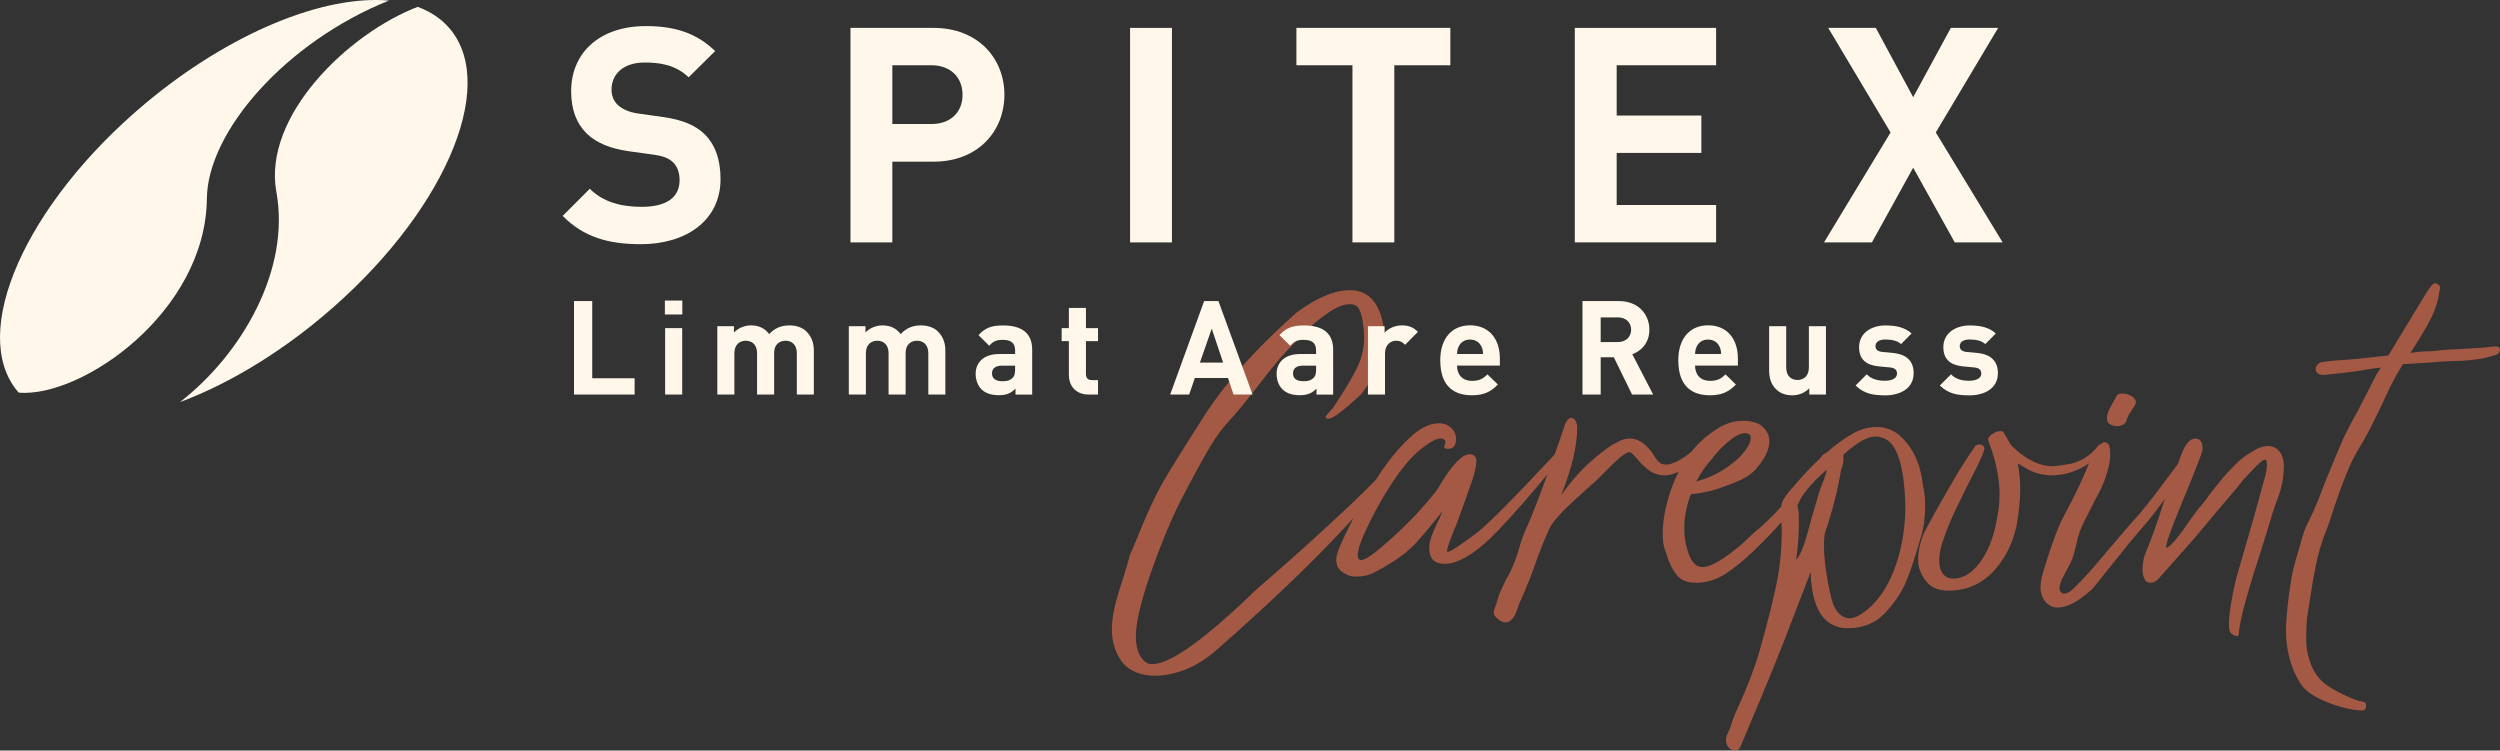
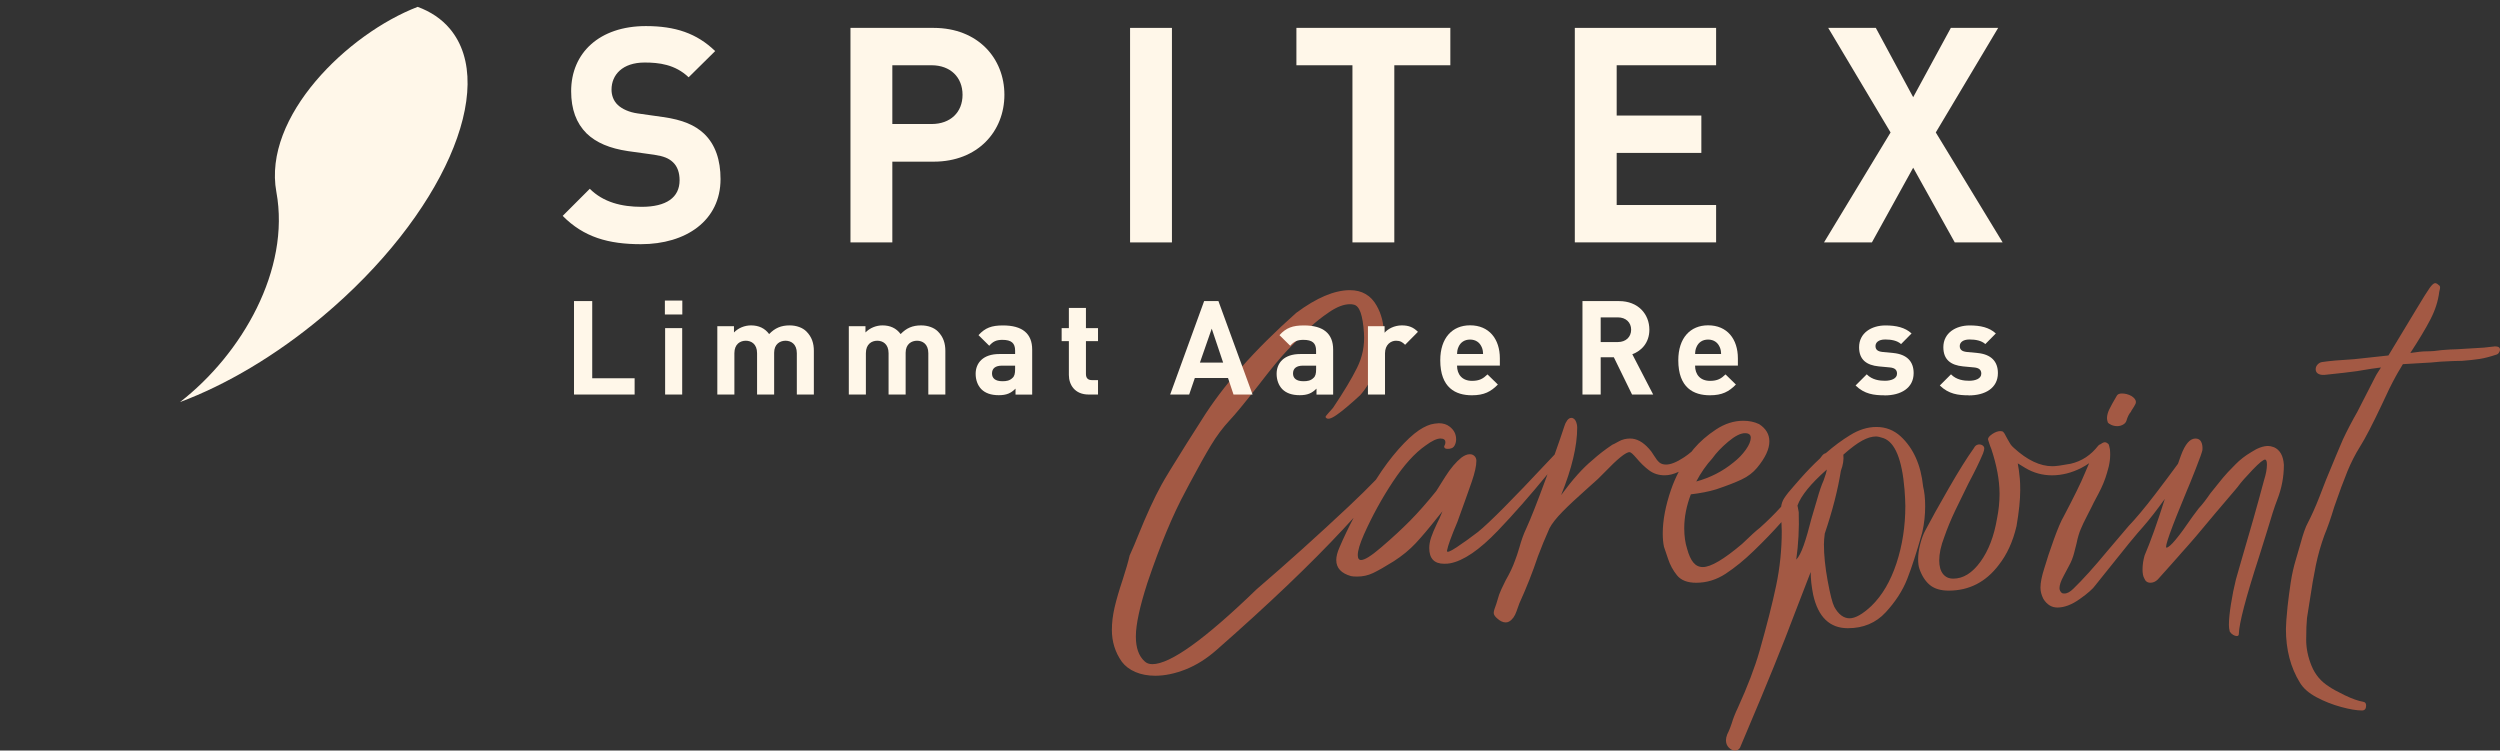
<svg xmlns="http://www.w3.org/2000/svg" id="Ebene_2" data-name="Ebene 2" viewBox="0 0 604.96 181.62">
  <rect x="0" y="0" width="604.96" height="181.62" fill="#333333" stroke="none" />
  <defs>
    <style>
      .cls-1 {
        fill: #fff7e9;
      }

      .cls-2 {
        fill: #ee7450;
        opacity: .6;
      }
    </style>
  </defs>
  <g id="Ebene_1-2" data-name="Ebene 1">
    <g>
      <path class="cls-2" d="M465.86,122.52c0-1.87-.17-3.47-.5-4.8-.53-5.2-2.33-9.23-5.4-12.1-1.67-1.53-3.63-2.3-5.9-2.3-2.13,0-4.27.67-6.4,2-1.93,1.18-3.89,2.63-5.85,4.34-.32.08-.6.26-.85.56l-.52.68c-1.58,1.47-3.18,3.11-4.78,4.92l-1.4,1.6c-1.2,1.33-2.05,2.4-2.55,3.2-.37.59-.6,1.26-.7,2-1.55,1.72-3.27,3.42-5.15,5.1-.8.6-2.23,1.9-4.3,3.9-4.4,3.73-7.57,5.6-9.5,5.6-.93,0-1.7-.37-2.3-1.1-.6-.73-1.1-1.83-1.5-3.3-.47-1.47-.7-3.13-.7-5,0-2.67.53-5.4,1.6-8.2,2.33-.27,4.37-.67,6.1-1.2,2.6-.87,4.67-1.67,6.2-2.4,1.53-.73,2.77-1.67,3.7-2.8,2-2.4,3-4.53,3-6.4,0-1.73-.83-3.13-2.5-4.2-1.13-.53-2.4-.8-3.8-.8-2.27,0-4.47.7-6.6,2.1-2.13,1.4-3.93,2.97-5.4,4.7-.18.21-.33.44-.51.66-.58.49-1.19.96-1.84,1.39-1.77,1.17-3.22,1.75-4.35,1.75-.67,0-1.2-.17-1.6-.5-.4-.33-.83-.88-1.3-1.65-.47-.77-.87-1.32-1.2-1.65-1.47-1.67-3-2.5-4.6-2.5-1,0-1.92.23-2.75.7-.83.47-1.35.73-1.55.8-1.8,1.2-3.43,2.47-4.9,3.8-2.27,1.87-4.77,4.67-7.5,8.4,2.6-6.4,3.9-11.87,3.9-16.4,0-.4-.07-.78-.2-1.15-.13-.37-.27-.62-.4-.75-.27-.27-.53-.4-.8-.4-.4,0-.75.22-1.05.65s-.52.88-.65,1.35c-.63,1.91-1.41,4.21-2.36,6.87l-1.54,1.63c-8.6,9.2-14.27,14.9-17,17.1-1.73,1.33-3.45,2.57-5.15,3.7-1.7,1.13-2.48,1.4-2.35.8.2-1.13,1.03-3.43,2.5-6.9,1.6-4.4,2.77-7.67,3.5-9.8.73-2.13,1.1-3.8,1.1-5,0-.47-.15-.85-.45-1.15s-.68-.45-1.15-.45c-.6,0-1.27.27-2,.8-1.33,1.07-2.63,2.6-3.9,4.6-1.27,2-2,3.17-2.2,3.5-2.2,2.73-4.3,5.12-6.3,7.15-2,2.03-4.37,4.22-7.1,6.55-2.33,2-3.93,3-4.8,3-.53,0-.8-.4-.8-1.2,0-1.07.5-2.73,1.5-5,2-4.47,4.33-8.72,7-12.75,2.67-4.03,5.3-6.95,7.9-8.75,1.53-1.13,2.73-1.7,3.6-1.7.8,0,1.2.3,1.2.9,0,.33-.1.67-.3,1,0,.4.27.6.8.6.4,0,.67-.03.8-.1.4-.07.72-.32.95-.75.23-.43.35-.92.35-1.45,0-1.27-.53-2.3-1.6-3.1-.67-.53-1.54-.8-2.6-.8l-1,.1c-1.13.13-2.4.67-3.8,1.6-1.47,1-3.12,2.53-4.95,4.6-1.83,2.07-3.62,4.47-5.35,7.2-.04.06-.07.11-.11.17-1.81,1.88-3.96,3.99-6.44,6.33-7.37,6.93-14.85,13.67-22.45,20.2-12.47,12.07-20.87,18.1-25.2,18.1-.8,0-1.43-.23-1.9-.7-1.4-1.27-2.1-3.27-2.1-6,0-2.87.93-7.2,2.8-13,3.07-9.07,6.13-16.43,9.2-22.1.13-.27.28-.55.45-.85.17-.3.35-.65.55-1.05,2.13-4,3.87-7.1,5.2-9.3,1.33-2.2,2.8-4.17,4.4-5.9,1.4-1.47,3.73-4.3,7-8.5,3.07-4,5.4-6.83,7-8.5,2.47-2.53,4.32-4.4,5.55-5.6,1.23-1.2,2.78-2.43,4.65-3.7,1.87-1.27,3.53-1.9,5-1.9.4,0,.7.03.9.1.73.13,1.3.79,1.7,1.95.4,1.17.67,2.82.8,4.95.2,2.93-.35,5.72-1.65,8.35-1.3,2.63-3.25,5.88-5.85,9.75-.4.47-.8.92-1.2,1.35-.4.43-.6.72-.6.85.33.67,1.2.52,2.6-.45,1.4-.96,3.33-2.58,5.8-4.85,1.53-1.73,2.9-4.07,4.1-7,1.07-2.8,1.6-5.4,1.6-7.8,0-2.53-.57-4.8-1.7-6.8-1.4-2.53-3.57-3.8-6.5-3.8-3.73,0-8.07,1.83-13,5.5-10.13,9-17.8,17.7-23,26.1l-3.5,5.5c-3.27,5.2-5.3,8.53-6.1,10-1.73,3.13-3.63,7.27-5.7,12.4-.27.67-.57,1.4-.9,2.2-.33.8-.7,1.63-1.1,2.5-.33,1.47-.9,3.43-1.7,5.9-.87,2.6-1.52,4.83-1.95,6.7-.43,1.87-.65,3.67-.65,5.4,0,2.87.8,5.43,2.4,7.7.8,1.07,1.9,1.9,3.3,2.5,1.4.6,3,.9,4.8.9,2.33,0,4.8-.52,7.4-1.55,2.6-1.04,5.1-2.62,7.5-4.75,12.53-11,22.73-20.73,30.6-29.2.86-.93,1.69-1.83,2.5-2.72-1.25,2.38-2.38,4.75-3.4,7.12-.53,1.2-.8,2.23-.8,3.1,0,1.93,1.2,3.23,3.6,3.9.33.07.83.1,1.5.1,1.33,0,2.6-.28,3.8-.85,1.2-.57,2.87-1.52,5-2.85,2.07-1.33,3.83-2.78,5.3-4.35,1.47-1.57,3.2-3.62,5.2-6.15l1.3-1.6c-.53,1.33-.97,2.3-1.3,2.9-.67,1.4-1.15,2.55-1.45,3.45s-.45,1.75-.45,2.55c0,2.53,1.2,3.8,3.6,3.8.6,0,1.07-.03,1.4-.1,3.27-.6,7.13-3.23,11.6-7.9,3.77-3.94,7.78-8.5,12.02-13.67-.17.47-.34.93-.52,1.42-2,5.43-3.53,9.32-4.6,11.65-.67,1.4-1.23,2.97-1.7,4.7-.4,1.33-.73,2.33-1,3-.53,1.53-1.3,3.17-2.3,4.9-.87,1.73-1.4,2.9-1.6,3.5l-.7,2.3c-.4,1-.6,1.7-.6,2.1s.27.83.8,1.3c.73.67,1.43,1,2.1,1,.27,0,.54-.07.8-.2.8-.46,1.4-1.28,1.8-2.45.4-1.17.63-1.82.7-1.95,1.73-3.8,3.23-7.6,4.5-11.4.8-2.13,1.73-4.4,2.8-6.8.6-1.13,1.63-2.45,3.1-3.95,1.47-1.5,3.37-3.28,5.7-5.35l2.9-2.6,1.6-1.6c3.2-3.33,5.23-4.97,6.1-4.9.27,0,.8.47,1.6,1.4,1,1.2,2.03,2.2,3.1,3,1.07.8,2.33,1.2,3.8,1.2,1.04,0,2.17-.29,3.37-.86-.7,1.37-1.34,2.81-1.87,4.36-1.33,3.87-2,7.4-2,10.6,0,1.2.1,2.27.3,3.2.2.53.53,1.52,1,2.95.47,1.43,1.18,2.75,2.15,3.95.97,1.2,2.52,1.8,4.65,1.8,2.53,0,4.92-.73,7.15-2.2,2.23-1.47,4.48-3.3,6.75-5.5,2.6-2.51,4.83-4.83,6.72-6.98l.08,2.18c0,4.47-.45,8.85-1.35,13.15-.9,4.3-2.25,9.62-4.05,15.95-1.13,3.93-2.87,8.47-5.2,13.6-.67,1.4-1.17,2.67-1.5,3.8-.13.4-.28.82-.45,1.25-.17.43-.38.92-.65,1.45-.2.53-.3,1-.3,1.4,0,.73.23,1.33.7,1.8.47.47.97.7,1.5.7s.93-.23,1.2-.7l1.6-3.8c4.93-11.6,8.8-21.13,11.6-28.6l3.9-10.1c0,1.67.2,3.5.6,5.5,1.2,5.4,4,8.1,8.4,8.1,3.73,0,6.78-1.28,9.15-3.85,2.37-2.57,4.1-5.25,5.2-8.05,1.1-2.8,2.32-6.57,3.65-11.3.47-2.07.7-4.17.7-6.3ZM414.36,110.92c.93-1.33,2.22-2.68,3.85-4.05,1.63-1.37,2.98-2.05,4.05-2.05.93,0,1.4.37,1.4,1.1,0,.8-.4,1.77-1.2,2.9-.8,1.13-1.8,2.17-3,3.1-2.6,2.13-5.6,3.67-9,4.6,1.13-2.13,2.43-4,3.9-5.6ZM439.66,121.02c-.67,2.33-1.1,3.8-1.3,4.4-.67,2.67-1.3,4.85-1.9,6.55-.6,1.7-1.2,2.85-1.8,3.45.53-3.73.73-7.57.6-11.5l-.3-1.6c.87-2.4,3.23-5.3,7.1-8.7-.07.53-.33,1.43-.8,2.7-.47,1-1,2.57-1.6,4.7ZM458.91,136.32c-1.43,4.33-3.45,7.77-6.05,10.3-2.13,2-3.9,3-5.3,3s-2.7-.93-3.7-2.8c-.47-.93-1-3.03-1.6-6.3-.6-3.27-.9-6.2-.9-8.8,0-.67.07-1.53.2-2.6,1.87-5.53,3.17-10.6,3.9-15.2.53-1.4.73-2.7.6-3.9,1.8-1.6,3.32-2.73,4.55-3.4,1.23-.67,2.35-1,3.35-1,.4,0,1,.13,1.8.4,2.8,1,4.5,5.13,5.1,12.4.13,1.73.2,3.07.2,4,0,4.93-.72,9.57-2.15,13.9Z" />
      <path class="cls-2" d="M510.91,102.82c.43.2.92.3,1.45.3.47,0,.92-.12,1.35-.35.43-.23.72-.55.85-.95.27-.93.63-1.67,1.1-2.2.07-.2.2-.43.4-.7.2-.27.43-.67.7-1.2.27-.67-.07-1.3-1-1.9-.73-.4-1.5-.6-2.3-.6-.6,0-1,.17-1.2.5-.87,1.47-1.48,2.58-1.85,3.35-.37.77-.55,1.48-.55,2.15,0,.27.07.6.2,1,.13.2.42.4.85.6Z" />
      <path class="cls-2" d="M550.25,108.22c-.53-.2-1-.3-1.4-.3-1.2,0-2.57.5-4.1,1.5-1.47.87-2.73,1.85-3.8,2.95-1.07,1.1-1.67,1.72-1.8,1.85-.8.87-1.62,1.83-2.45,2.9-.83,1.07-1.45,1.83-1.85,2.3-1,1.47-1.93,2.67-2.8,3.6l-1.5,2c-3.4,5-5.5,7.5-6.3,7.5-.53,0,1.1-4.57,4.9-13.7.47-1.07,1.18-2.83,2.15-5.3.97-2.47,1.52-4,1.65-4.6.07-.8-.04-1.47-.3-2-.27-.53-.73-.8-1.4-.8-1.33,0-2.5,1.37-3.5,4.1l-.71,2c-1.64,2.25-3.49,4.72-5.58,7.45-2.53,3.3-4.67,5.85-6.4,7.65l-5.1,6c-3.2,3.87-5.93,6.9-8.2,9.1-.8.8-1.53,1.2-2.2,1.2-.27,0-.47-.03-.6-.1-.4-.33-.6-.73-.6-1.2,0-.73.33-1.72,1-2.95.67-1.23,1.1-2.05,1.3-2.45.53-.93.95-1.98,1.25-3.15.3-1.17.48-1.88.55-2.15.33-1.6.7-2.83,1.1-3.7.33-.8.78-1.75,1.35-2.85.57-1.1.98-1.92,1.25-2.45.13-.33.67-1.37,1.6-3.1.93-1.73,1.63-3.43,2.1-5.1.67-2.07.9-3.96.7-5.7-.13-.67-.23-1.07-.3-1.2-.33-.33-.63-.5-.9-.5-.3,0-.64.15-1.02.45-.19.05-.39.15-.58.35-1.8,2.33-4.04,3.8-6.7,4.4-2.13.4-3.6.6-4.4.6-3,0-6.1-1.47-9.3-4.4-.47-.4-.82-.82-1.05-1.25-.23-.43-.42-.75-.55-.95-.27-.53-.5-.96-.7-1.3-.2-.33-.4-.52-.6-.55-.2-.03-.33-.05-.4-.05-.6,0-1.25.23-1.95.7-.7.47-1.05.9-1.05,1.3.07.2.17.52.3.95.13.43.3.88.5,1.35,1.33,4,2,7.63,2,10.9,0,1.93-.2,3.9-.6,5.9-.73,4.33-2.08,7.85-4.05,10.55-1.97,2.7-4.15,4.05-6.55,4.05-1.07,0-1.9-.38-2.5-1.15-.6-.77-.9-1.85-.9-3.25,0-1.67.4-3.53,1.2-5.6.73-2.13,1.65-4.35,2.75-6.65,1.1-2.3,2.15-4.45,3.15-6.45,1.53-2.87,2.7-5.27,3.5-7.2.2-.53.3-.93.3-1.2,0-.33-.17-.6-.5-.8-.4-.2-.78-.23-1.15-.1-.37.13-.65.4-.85.8-1.67,2.33-3.7,5.58-6.1,9.75-2.4,4.17-4.3,7.58-5.7,10.25-.47.87-.87,1.95-1.2,3.25-.33,1.3-.5,2.52-.5,3.65,0,.93.1,1.7.3,2.3.6,1.73,1.45,3.05,2.55,3.95,1.1.9,2.62,1.35,4.55,1.35,4.93,0,8.97-2.07,12.1-6.2,2-2.53,3.43-5.67,4.3-9.4.6-3.47.9-6.37.9-8.7,0-1.2-.03-2.13-.1-2.8-.13-1.47-.3-2.7-.5-3.7l1.8,1.1c2,1.2,4.17,1.8,6.5,1.8s4.77-.6,7.1-1.8c.68-.35,1.3-.73,1.88-1.14-.34.76-.7,1.6-1.08,2.53-.87,2.13-2.57,5.6-5.1,10.4-.6,1-1.38,2.83-2.35,5.5-.96,2.67-1.75,5.03-2.35,7.1-.6,1.87-.9,3.4-.9,4.6,0,.87.23,1.77.7,2.7.87,1.4,2,2.1,3.4,2.1,1.67,0,3.47-.68,5.4-2.05,1.93-1.37,3.2-2.48,3.8-3.35l2.4-3c4.6-5.8,7.63-9.5,9.1-11.1,1.63-1.87,3.4-4.14,5.3-6.8-1.83,5.79-3.47,10.36-4.9,13.7-.33,1.13-.5,2.27-.5,3.4,0,.93.13,1.63.4,2.1.27.73.77,1.1,1.5,1.1.67,0,1.27-.27,1.8-.8l3.4-3.8c1.6-1.8,2.33-2.63,2.2-2.5,2.13-2.33,4.9-5.57,8.3-9.7,4.27-5,6.1-7.17,5.5-6.5.73-1,1.92-2.35,3.55-4.05,1.63-1.7,2.65-2.52,3.05-2.45.27.07.4.47.4,1.2,0,1.07-.23,2.33-.7,3.8-1.6,6-3.47,12.6-5.6,19.8l-1.2,4.2c-.47,1.87-.87,3.85-1.2,5.95-.33,2.1-.5,3.79-.5,5.05,0,.53.07,1.07.2,1.6.2.33.47.6.8.8.33.2.63.3.9.3.33,0,.5-.17.5-.5.07-2.6,1.7-8.83,4.9-18.7l2-6.4c.93-3.2,1.73-5.67,2.4-7.4,1.07-2.73,1.6-5.53,1.6-8.4-.13-2.2-.93-3.63-2.4-4.3Z" />
      <path class="cls-2" d="M566.51,171.07c-2.1-.57-4.08-1.35-5.95-2.35-1.87-1-3.2-2.17-4-3.5-2.27-3.67-3.4-8-3.4-13,0-1,.13-2.83.4-5.5.2-1.8.45-3.7.75-5.7s.72-3.87,1.25-5.6l1.1-3.8c.67-2.47,1.27-4.17,1.8-5.1.93-1.8,1.85-3.85,2.75-6.15.9-2.3,1.45-3.72,1.65-4.25,2-4.87,3.37-8.13,4.1-9.8,1-2.13,2.17-4.37,3.5-6.7,2.33-4.53,3.77-7.33,4.3-8.4.2-.4.43-.8.7-1.2.27-.4.5-.77.7-1.1-1.2.13-3.17.43-5.9.9l-3.2.4-4.6.5h-.3c-.53,0-.97-.12-1.3-.35-.33-.23-.5-.58-.5-1.05,0-.4.15-.77.45-1.1.3-.33.65-.53,1.05-.6,1.73-.27,4.33-.5,7.8-.7l8.3-.9c3.4-5.6,5.63-9.3,6.7-11.1,1.6-2.67,2.68-4.4,3.25-5.2.57-.8,1.02-1.2,1.35-1.2.27,0,.57.17.9.5.2.07.3.27.3.6,0,.13-.07.47-.2,1-.27,2.2-.97,4.4-2.1,6.6-1.13,2.2-2.77,4.93-4.9,8.2,1.73-.27,3.03-.4,3.9-.4,1.2,0,2.43-.1,3.7-.3,1.6-.13,2.8-.2,3.6-.2,4.27-.27,6.46-.4,6.6-.4l2.7-.3c.8,0,1.2.27,1.2.8,0,.2-.08.43-.25.7-.17.27-.38.43-.65.5-1.6.53-2.97.88-4.1,1.05-1.13.17-2.54.32-4.2.45-1.27,0-3.03.07-5.3.2-1,.13-2.87.27-5.6.4l-3.4.2c-1,1.67-1.57,2.63-1.7,2.9-1,1.8-2.13,4.1-3.4,6.9-2.27,4.8-4.03,8.2-5.3,10.2-1.13,1.8-2.15,3.8-3.05,6-.9,2.2-1.95,5.03-3.15,8.5-.8,2.67-1.6,4.97-2.4,6.9-.87,2.4-1.55,4.8-2.05,7.2-.5,2.4-1.02,5.4-1.55,9l-.6,3.8c-.13,1.27-.2,3.03-.2,5.3,0,2.07.43,4.17,1.3,6.3.87,2.13,2.27,3.8,4.2,5,.73.53,2,1.23,3.8,2.1,1.8.87,3.3,1.4,4.5,1.6.47.07.7.37.7.9,0,.8-.33,1.2-1,1.2-1.27,0-2.95-.28-5.05-.85Z" />
      <g>
        <path class="cls-1" d="M66.88,46.47c3.44,18.78-8.35,39.22-23.33,50.83,11.14-4.17,23.17-11.21,34.57-20.77,28.88-24.23,42.65-55.38,30.75-69.56-2.02-2.41-4.67-4.16-7.8-5.31-16.9,6.5-37.54,26.51-34.19,44.82Z" />
-         <path class="cls-1" d="M50.06,48.05c.17-16.26,19.15-37.92,44.05-47.91-15.66-1.4-38.44,7.7-59.09,25.02C6.15,49.4-7.62,80.54,4.28,94.73c.08.1.18.19.27.29,15.32,1.22,45.22-19.52,45.51-46.96Z" />
      </g>
      <g>
        <path class="cls-1" d="M155.12,59.09c-7.87,0-13.85-1.68-18.96-6.85l6.56-6.56c3.28,3.28,7.73,4.37,12.54,4.37,5.98,0,9.19-2.26,9.19-6.42,0-1.82-.51-3.35-1.6-4.37-1.02-.95-2.19-1.46-4.59-1.82l-6.27-.87c-4.45-.66-7.73-2.04-10.06-4.3-2.48-2.48-3.72-5.83-3.72-10.21,0-9.26,6.85-15.75,18.08-15.75,7.14,0,12.32,1.75,16.77,6.05l-6.42,6.34c-3.28-3.13-7.22-3.57-10.64-3.57-5.39,0-8.02,2.99-8.02,6.56,0,1.31.44,2.7,1.53,3.72,1.02.95,2.7,1.75,4.81,2.04l6.12.87c4.74.66,7.73,1.97,9.91,4.01,2.77,2.62,4.01,6.42,4.01,11.01,0,10.06-8.38,15.75-19.25,15.75Z" />
        <path class="cls-1" d="M225.92,39.12h-9.99v19.54h-10.13V6.75h20.12c10.72,0,17.13,7.36,17.13,16.19s-6.42,16.18-17.13,16.18ZM225.41,15.79h-9.48v14.22h9.48c4.59,0,7.51-2.84,7.51-7.07s-2.92-7.15-7.51-7.15Z" />
        <path class="cls-1" d="M273.46,58.66V6.75h10.13v51.91h-10.13Z" />
        <path class="cls-1" d="M337.4,15.79v42.87h-10.13V15.79h-13.56V6.75h37.25v9.04h-13.56Z" />
        <path class="cls-1" d="M381.08,58.66V6.75h34.19v9.04h-24.06v12.17h20.49v9.04h-20.49v12.61h24.06v9.04h-34.19Z" />
        <path class="cls-1" d="M473.02,58.66l-10.06-18.08-9.99,18.08h-11.59l16.11-26.61-15.09-25.3h11.52l9.04,16.77,9.11-16.77h11.45l-15.09,25.3,16.18,26.61h-11.59Z" />
      </g>
      <g>
        <path class="cls-1" d="M138.9,95.47v-22.61h4.41v18.67h10.26v3.94h-14.67Z" />
        <path class="cls-1" d="M160.89,76.1v-3.37h4.22v3.37h-4.22ZM160.95,95.47v-16.07h4.13v16.07h-4.13Z" />
        <path class="cls-1" d="M192.82,95.47v-10c0-2.25-1.43-3.02-2.73-3.02s-2.76.76-2.76,2.92v10.1h-4.13v-10c0-2.25-1.43-3.02-2.73-3.02s-2.76.76-2.76,3.02v10h-4.13v-16.54h4.03v1.52c1.08-1.11,2.6-1.71,4.13-1.71,1.84,0,3.33.67,4.38,2.1,1.4-1.46,2.89-2.1,4.95-2.1,1.65,0,3.14.54,4.06,1.46,1.33,1.33,1.81,2.89,1.81,4.7v10.57h-4.13Z" />
        <path class="cls-1" d="M224.64,95.47v-10c0-2.25-1.43-3.02-2.73-3.02s-2.76.76-2.76,2.92v10.1h-4.13v-10c0-2.25-1.43-3.02-2.73-3.02s-2.76.76-2.76,3.02v10h-4.13v-16.54h4.03v1.52c1.08-1.11,2.6-1.71,4.13-1.71,1.84,0,3.33.67,4.38,2.1,1.4-1.46,2.89-2.1,4.95-2.1,1.65,0,3.14.54,4.06,1.46,1.33,1.33,1.81,2.89,1.81,4.7v10.57h-4.13Z" />
        <path class="cls-1" d="M245.74,95.47v-1.43c-1.11,1.11-2.16,1.59-4.06,1.59s-3.27-.51-4.22-1.46c-.89-.92-1.37-2.25-1.37-3.71,0-2.64,1.81-4.79,5.71-4.79h3.84v-.83c0-1.81-.89-2.6-3.08-2.6-1.49,0-2.29.41-3.18,1.43l-2.6-2.57c1.62-1.78,3.17-2.35,5.94-2.35,4.67,0,7.05,1.97,7.05,5.84v10.89h-4.03ZM245.64,88.48h-3.14c-1.65,0-2.45.67-2.45,1.9,0,1.14.79,1.87,2.51,1.87,1.02,0,1.75-.13,2.44-.79.48-.41.64-1.05.64-2.1v-.89Z" />
        <path class="cls-1" d="M263.44,95.47c-3.37,0-4.79-2.38-4.79-4.73v-8.19h-1.75v-3.14h1.75v-4.89h4.13v4.89h2.92v3.14h-2.92v7.94c0,.95.44,1.49,1.43,1.49h1.49v3.49h-2.25Z" />
        <path class="cls-1" d="M298.49,95.47l-1.33-4h-8.03l-1.37,4h-4.6l8.22-22.61h3.46l8.26,22.61h-4.6ZM293.22,79.53l-2.86,8.22h5.62l-2.76-8.22Z" />
        <path class="cls-1" d="M318.57,95.47v-1.43c-1.11,1.11-2.16,1.59-4.06,1.59s-3.27-.51-4.22-1.46c-.89-.92-1.37-2.25-1.37-3.71,0-2.64,1.81-4.79,5.71-4.79h3.84v-.83c0-1.81-.89-2.6-3.08-2.6-1.49,0-2.29.41-3.18,1.43l-2.6-2.57c1.62-1.78,3.17-2.35,5.94-2.35,4.67,0,7.05,1.97,7.05,5.84v10.89h-4.03ZM318.48,88.48h-3.14c-1.65,0-2.45.67-2.45,1.9,0,1.14.79,1.87,2.51,1.87,1.02,0,1.75-.13,2.44-.79.48-.41.64-1.05.64-2.1v-.89Z" />
        <path class="cls-1" d="M340.01,83.43c-.64-.64-1.18-.98-2.19-.98-1.27,0-2.67.95-2.67,3.05v9.97h-4.13v-16.54h4.03v1.59c.79-.95,2.38-1.78,4.16-1.78,1.62,0,2.76.41,3.91,1.56l-3.11,3.14Z" />
        <path class="cls-1" d="M352.58,88.48c0,2.16,1.27,3.68,3.62,3.68,1.81,0,2.7-.54,3.75-1.56l2.51,2.45c-1.68,1.71-3.3,2.6-6.29,2.6-3.91,0-7.65-1.78-7.65-8.48,0-5.4,2.92-8.45,7.21-8.45,4.6,0,7.21,3.3,7.21,8v1.75h-10.35ZM358.49,83.88c-.44-.98-1.37-1.71-2.76-1.71s-2.32.73-2.76,1.71c-.29.6-.35,1.05-.38,1.78h6.29c-.03-.73-.09-1.17-.38-1.78Z" />
        <path class="cls-1" d="M394.93,95.47l-4.41-9.02h-3.18v9.02h-4.41v-22.61h8.86c4.6,0,7.33,3.14,7.33,6.92,0,3.18-1.94,5.14-4.13,5.94l5.05,9.75h-5.11ZM391.5,76.8h-4.16v5.97h4.16c1.94,0,3.21-1.24,3.21-2.99s-1.27-2.98-3.21-2.98Z" />
        <path class="cls-1" d="M410.18,88.48c0,2.16,1.27,3.68,3.62,3.68,1.81,0,2.7-.54,3.75-1.56l2.51,2.45c-1.68,1.71-3.3,2.6-6.29,2.6-3.91,0-7.65-1.78-7.65-8.48,0-5.4,2.92-8.45,7.21-8.45,4.6,0,7.21,3.3,7.21,8v1.75h-10.35ZM416.09,83.88c-.44-.98-1.37-1.71-2.76-1.71s-2.32.73-2.76,1.71c-.29.6-.35,1.05-.38,1.78h6.29c-.03-.73-.09-1.17-.38-1.78Z" />
-         <path class="cls-1" d="M437.82,95.47v-1.52c-1.08,1.14-2.6,1.71-4.13,1.71-1.65,0-2.98-.54-3.91-1.46-1.33-1.33-1.68-2.89-1.68-4.7v-10.57h4.13v10c0,2.25,1.43,3.02,2.73,3.02s2.76-.76,2.76-3.02v-10h4.13v16.54h-4.03Z" />
        <path class="cls-1" d="M456.07,95.66c-2.6,0-4.92-.29-7.05-2.38l2.7-2.7c1.33,1.37,3.14,1.56,4.41,1.56,1.43,0,2.92-.48,2.92-1.71,0-.83-.41-1.4-1.75-1.52l-2.67-.25c-2.92-.29-4.76-1.59-4.76-4.64,0-3.46,3.02-5.27,6.38-5.27,2.6,0,4.73.48,6.32,1.94l-2.54,2.57c-.95-.86-2.38-1.11-3.84-1.11-1.65,0-2.35.76-2.35,1.59s.48,1.3,1.71,1.43l2.6.25c3.27.32,4.92,2.03,4.92,4.86,0,3.65-3.11,5.4-7.02,5.4Z" />
        <path class="cls-1" d="M476.46,95.66c-2.6,0-4.92-.29-7.05-2.38l2.7-2.7c1.33,1.37,3.14,1.56,4.41,1.56,1.43,0,2.92-.48,2.92-1.71,0-.83-.41-1.4-1.75-1.52l-2.67-.25c-2.92-.29-4.76-1.59-4.76-4.64,0-3.46,3.02-5.27,6.38-5.27,2.6,0,4.73.48,6.32,1.94l-2.54,2.57c-.95-.86-2.38-1.11-3.84-1.11-1.65,0-2.35.76-2.35,1.59s.48,1.3,1.71,1.43l2.6.25c3.27.32,4.92,2.03,4.92,4.86,0,3.65-3.11,5.4-7.02,5.4Z" />
      </g>
    </g>
  </g>
</svg>